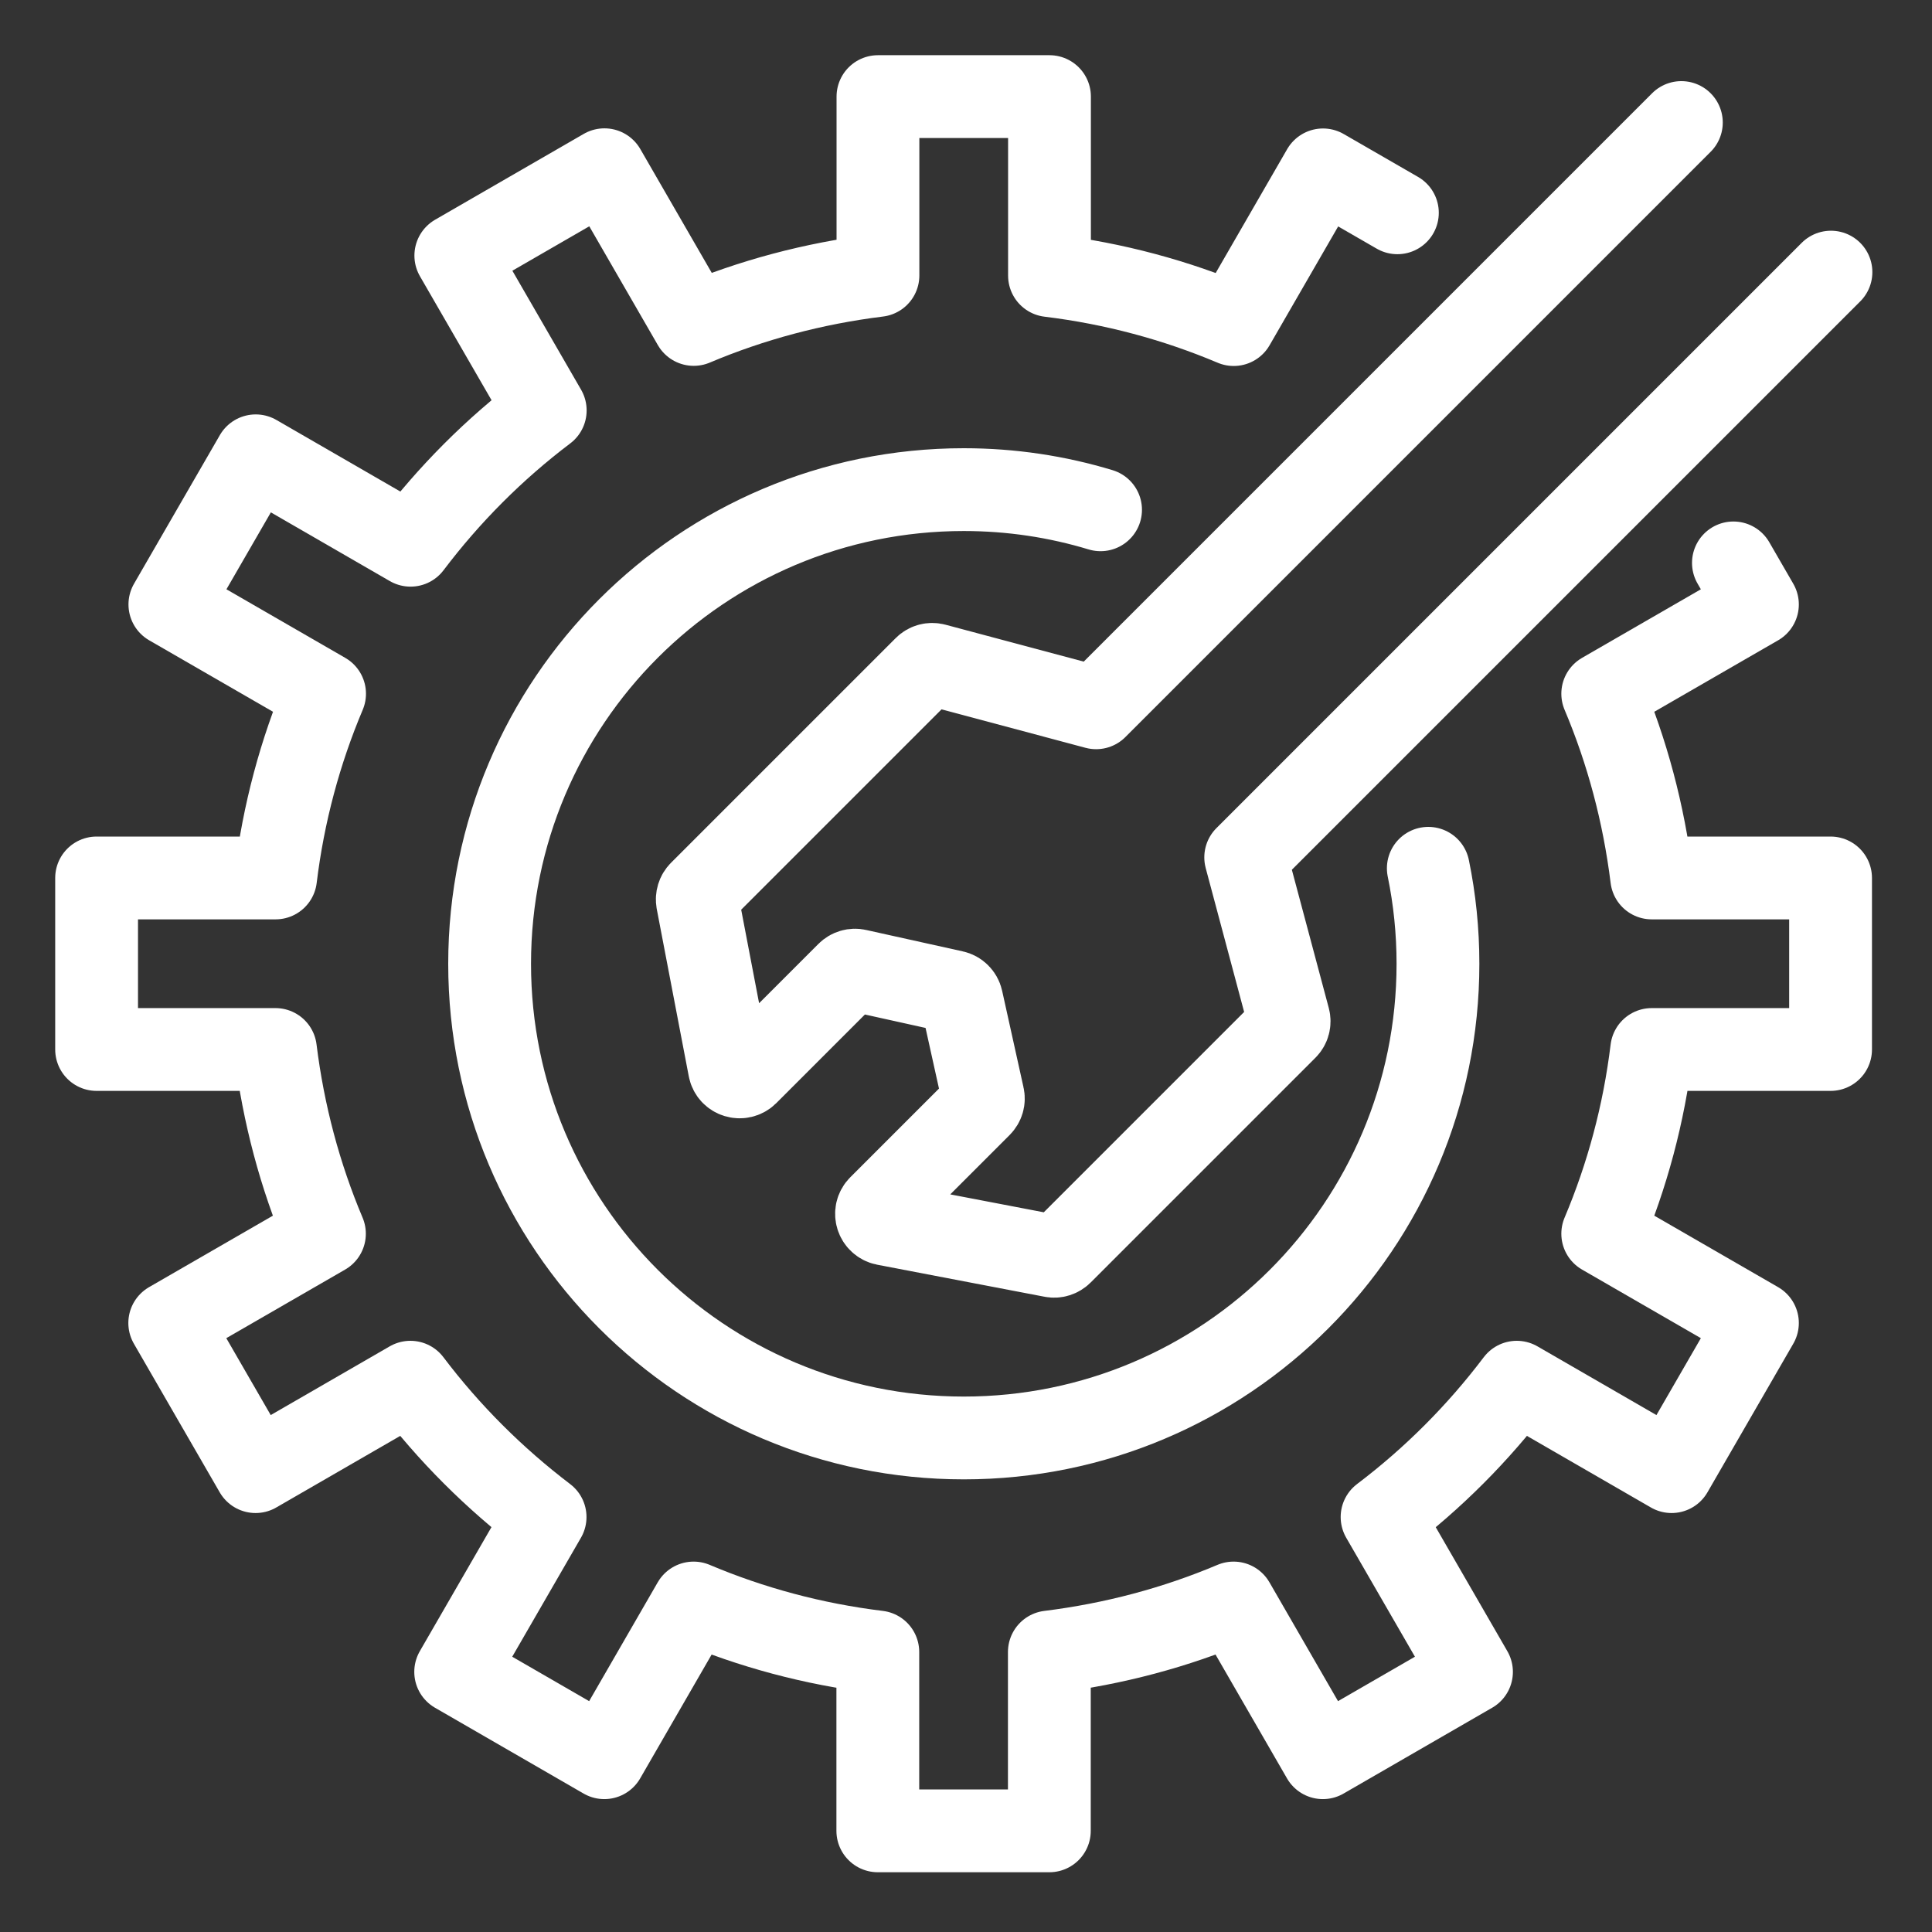
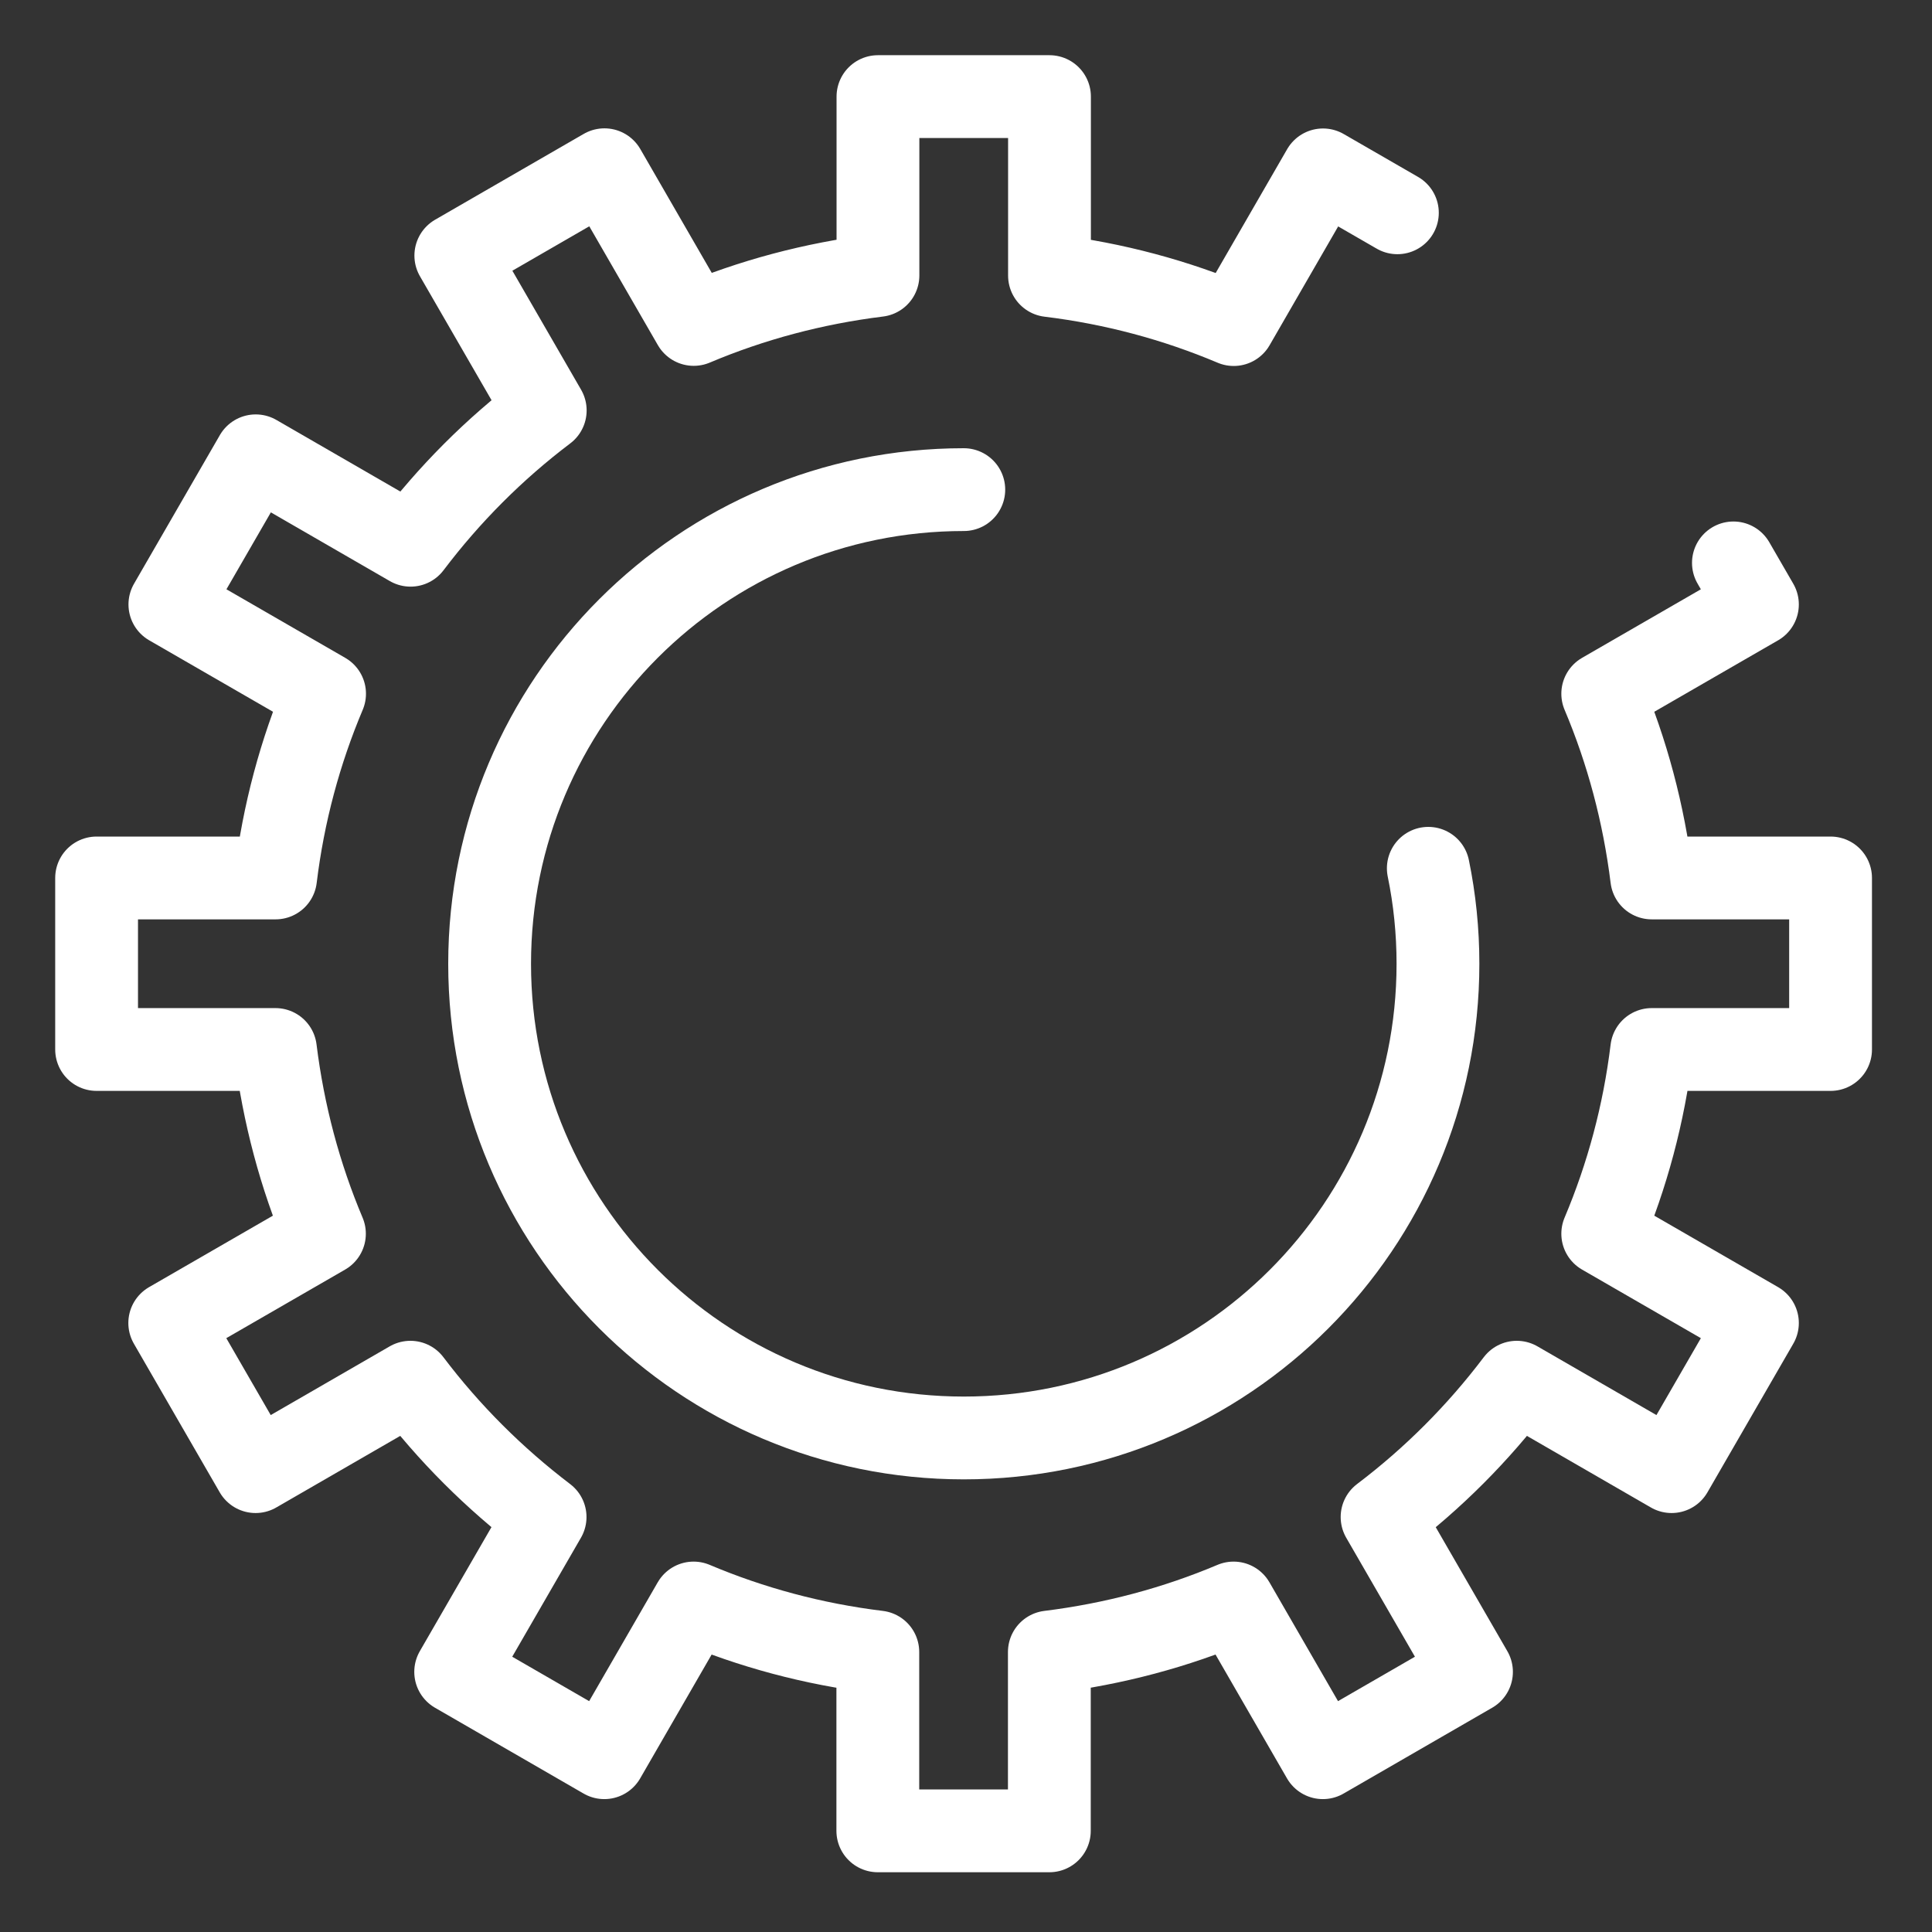
<svg xmlns="http://www.w3.org/2000/svg" width="140" height="140" viewBox="0 0 140 140" fill="none">
  <rect x="0" y="0" width="140" height="140" fill="#333333" stroke="none" />
-   <path d="M121.838 8.879L79.428 51.289L67.748 48.169C67.488 48.099 67.218 48.169 67.028 48.359L50.748 64.639C50.568 64.819 50.498 65.069 50.538 65.309L52.858 77.429C52.968 78.019 53.698 78.239 54.128 77.819L61.428 70.519C61.608 70.339 61.868 70.259 62.118 70.319L69.118 71.869C69.398 71.929 69.628 72.159 69.688 72.439L71.238 79.439C71.298 79.689 71.218 79.949 71.038 80.129L63.738 87.429C63.308 87.859 63.538 88.579 64.128 88.699L76.248 91.019C76.488 91.069 76.738 90.989 76.918 90.809L93.198 74.529C93.388 74.339 93.458 74.069 93.388 73.809L90.268 62.129L132.678 19.719" stroke="white" stroke-width="6" stroke-linecap="round" stroke-linejoin="round" />
-   <path d="M103.5 62.92C103.96 65.15 104.2 67.471 104.2 69.841C104.2 88.82 88.82 104.2 69.841 104.2C50.861 104.2 35.48 88.82 35.48 69.841C35.48 50.861 50.861 35.48 69.841 35.48C73.29 35.48 76.611 35.99 79.751 36.941" stroke="white" stroke-width="6" stroke-linecap="round" stroke-linejoin="round" />
+   <path d="M103.5 62.92C103.96 65.15 104.2 67.471 104.2 69.841C104.2 88.82 88.82 104.2 69.841 104.2C50.861 104.2 35.48 88.82 35.48 69.841C35.48 50.861 50.861 35.48 69.841 35.48" stroke="white" stroke-width="6" stroke-linecap="round" stroke-linejoin="round" />
  <path d="M101.26 15.42L95.87 12.31L89.4 23.52C85.21 21.75 80.73 20.54 76.05 19.97V7H63.62V19.96C58.94 20.54 54.46 21.74 50.27 23.51L43.8 12.3L33.03 18.52L39.51 29.74C35.82 32.53 32.54 35.82 29.75 39.51L18.53 33.03L12.31 43.8L23.52 50.27C21.75 54.46 20.54 58.94 19.97 63.62H7V76.05H19.96C20.54 80.73 21.74 85.21 23.51 89.4L12.3 95.87L18.52 106.64L29.74 100.16C32.53 103.85 35.82 107.13 39.5 109.93L33.02 121.15L43.79 127.37L50.26 116.16C54.45 117.93 58.93 119.14 63.61 119.71V132.67H76.04V119.71C80.72 119.13 85.2 117.93 89.39 116.16L95.86 127.37L106.63 121.15L100.15 109.93C103.84 107.14 107.12 103.85 109.91 100.16L121.13 106.64L127.35 95.87L116.14 89.4C117.91 85.21 119.12 80.73 119.69 76.05H132.65V63.62H119.69C119.11 58.94 117.91 54.46 116.14 50.27L127.35 43.8L125.61 40.79" stroke="white" stroke-width="6" stroke-linecap="round" stroke-linejoin="round" />
</svg>